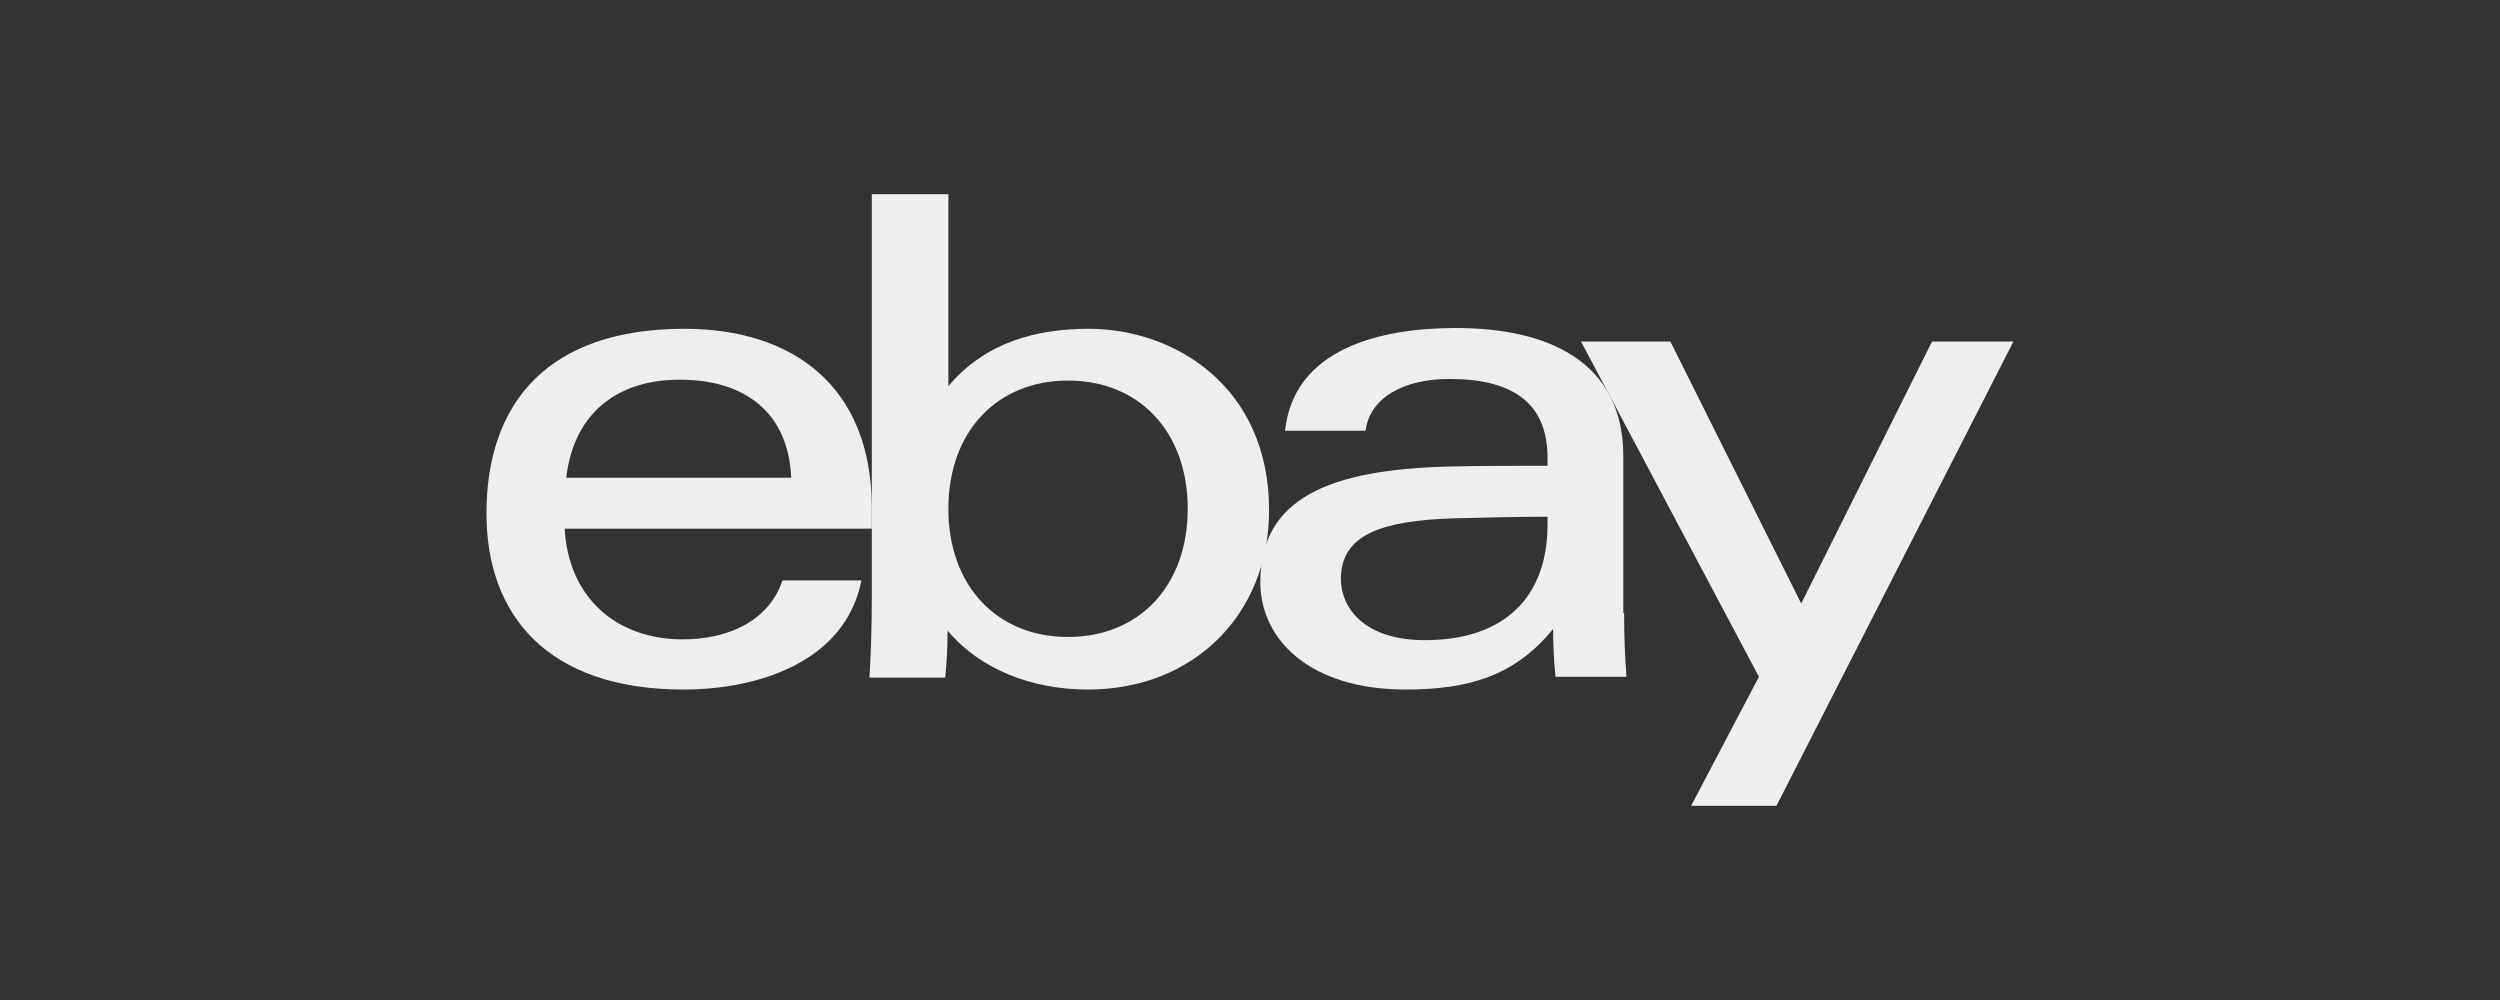
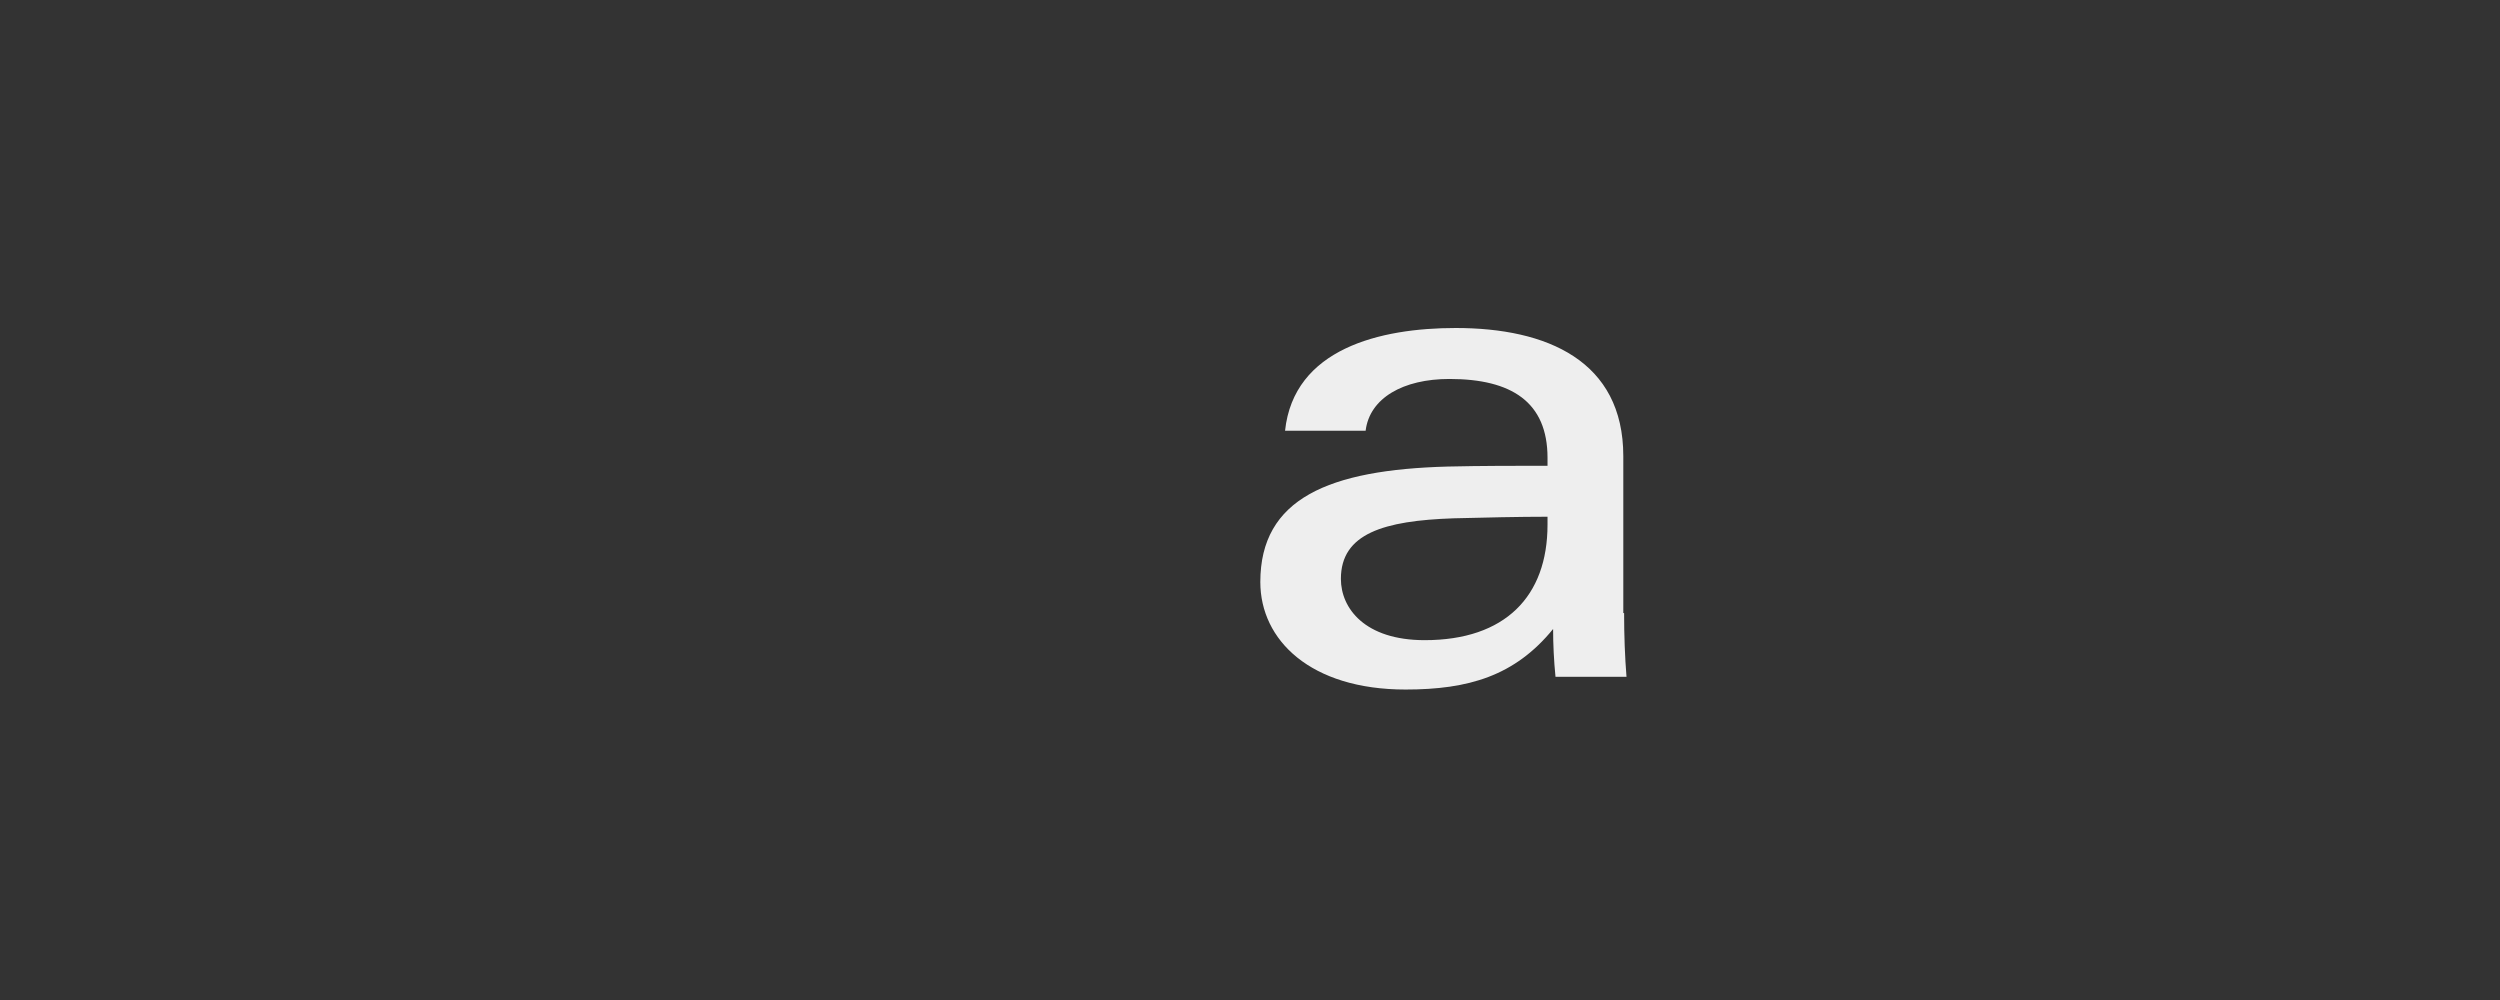
<svg xmlns="http://www.w3.org/2000/svg" width="140" height="56" viewBox="0 0 140 56" fill="none">
  <rect x="0" y="0" width="140" height="56" fill="#333333" stroke="none" />
  <path d="M81.389 29.026C77.502 29.16 75.09 29.873 75.09 32.415C75.09 34.065 76.43 35.849 79.781 35.849C84.293 35.849 86.661 33.396 86.661 29.383V28.937C85.097 28.937 83.132 28.981 81.389 29.026ZM90.95 34.333C90.95 35.581 90.994 36.785 91.084 37.9H87.108C87.018 37.008 86.974 36.072 86.974 35.224C84.829 37.855 82.238 38.614 78.709 38.614C73.392 38.614 70.578 35.849 70.578 32.593C70.578 27.911 74.42 26.306 81.076 26.127C82.908 26.083 84.963 26.083 86.661 26.083V25.637C86.661 22.515 84.65 21.222 81.166 21.222C78.575 21.222 76.698 22.292 76.475 24.12H71.963C72.454 19.527 77.279 18.368 81.523 18.368C86.616 18.368 90.905 20.196 90.905 25.547V34.333H90.95Z" fill="#EEEEEE" />
-   <path d="M44.308 26.752C44.13 22.738 41.27 21.266 38.143 21.266C34.837 21.222 32.157 22.916 31.71 26.752H44.308ZM31.62 29.605C31.844 33.485 34.524 35.804 38.232 35.804C40.779 35.804 43.057 34.778 43.817 32.504H48.24C47.346 37.053 42.477 38.614 38.277 38.614C30.637 38.614 27.242 34.422 27.242 28.758C27.242 22.515 30.727 18.412 38.322 18.412C44.353 18.412 48.821 21.579 48.821 28.446V29.605H31.62Z" fill="#EEEEEE" />
-   <path d="M59.811 35.67C63.787 35.67 66.512 32.816 66.512 28.491C66.512 24.165 63.787 21.311 59.811 21.311C55.835 21.311 53.109 24.165 53.109 28.491C53.109 32.816 55.835 35.67 59.811 35.67ZM48.821 10.876H53.109V21.623C55.209 19.126 58.113 18.412 60.972 18.412C65.753 18.412 71.069 21.623 71.069 28.58C71.069 34.377 66.87 38.614 60.928 38.614C57.8 38.614 54.896 37.499 53.065 35.314C53.065 36.205 53.02 37.097 52.931 37.945H48.687C48.776 36.607 48.821 34.912 48.821 33.53V10.876Z" fill="#EEEEEE" />
-   <path d="M112.751 19.126L99.483 45.124H94.703L98.5 37.9L88.537 19.126H93.541L100.868 33.797L108.195 19.126H112.751Z" fill="#EEEEEE" />
</svg>